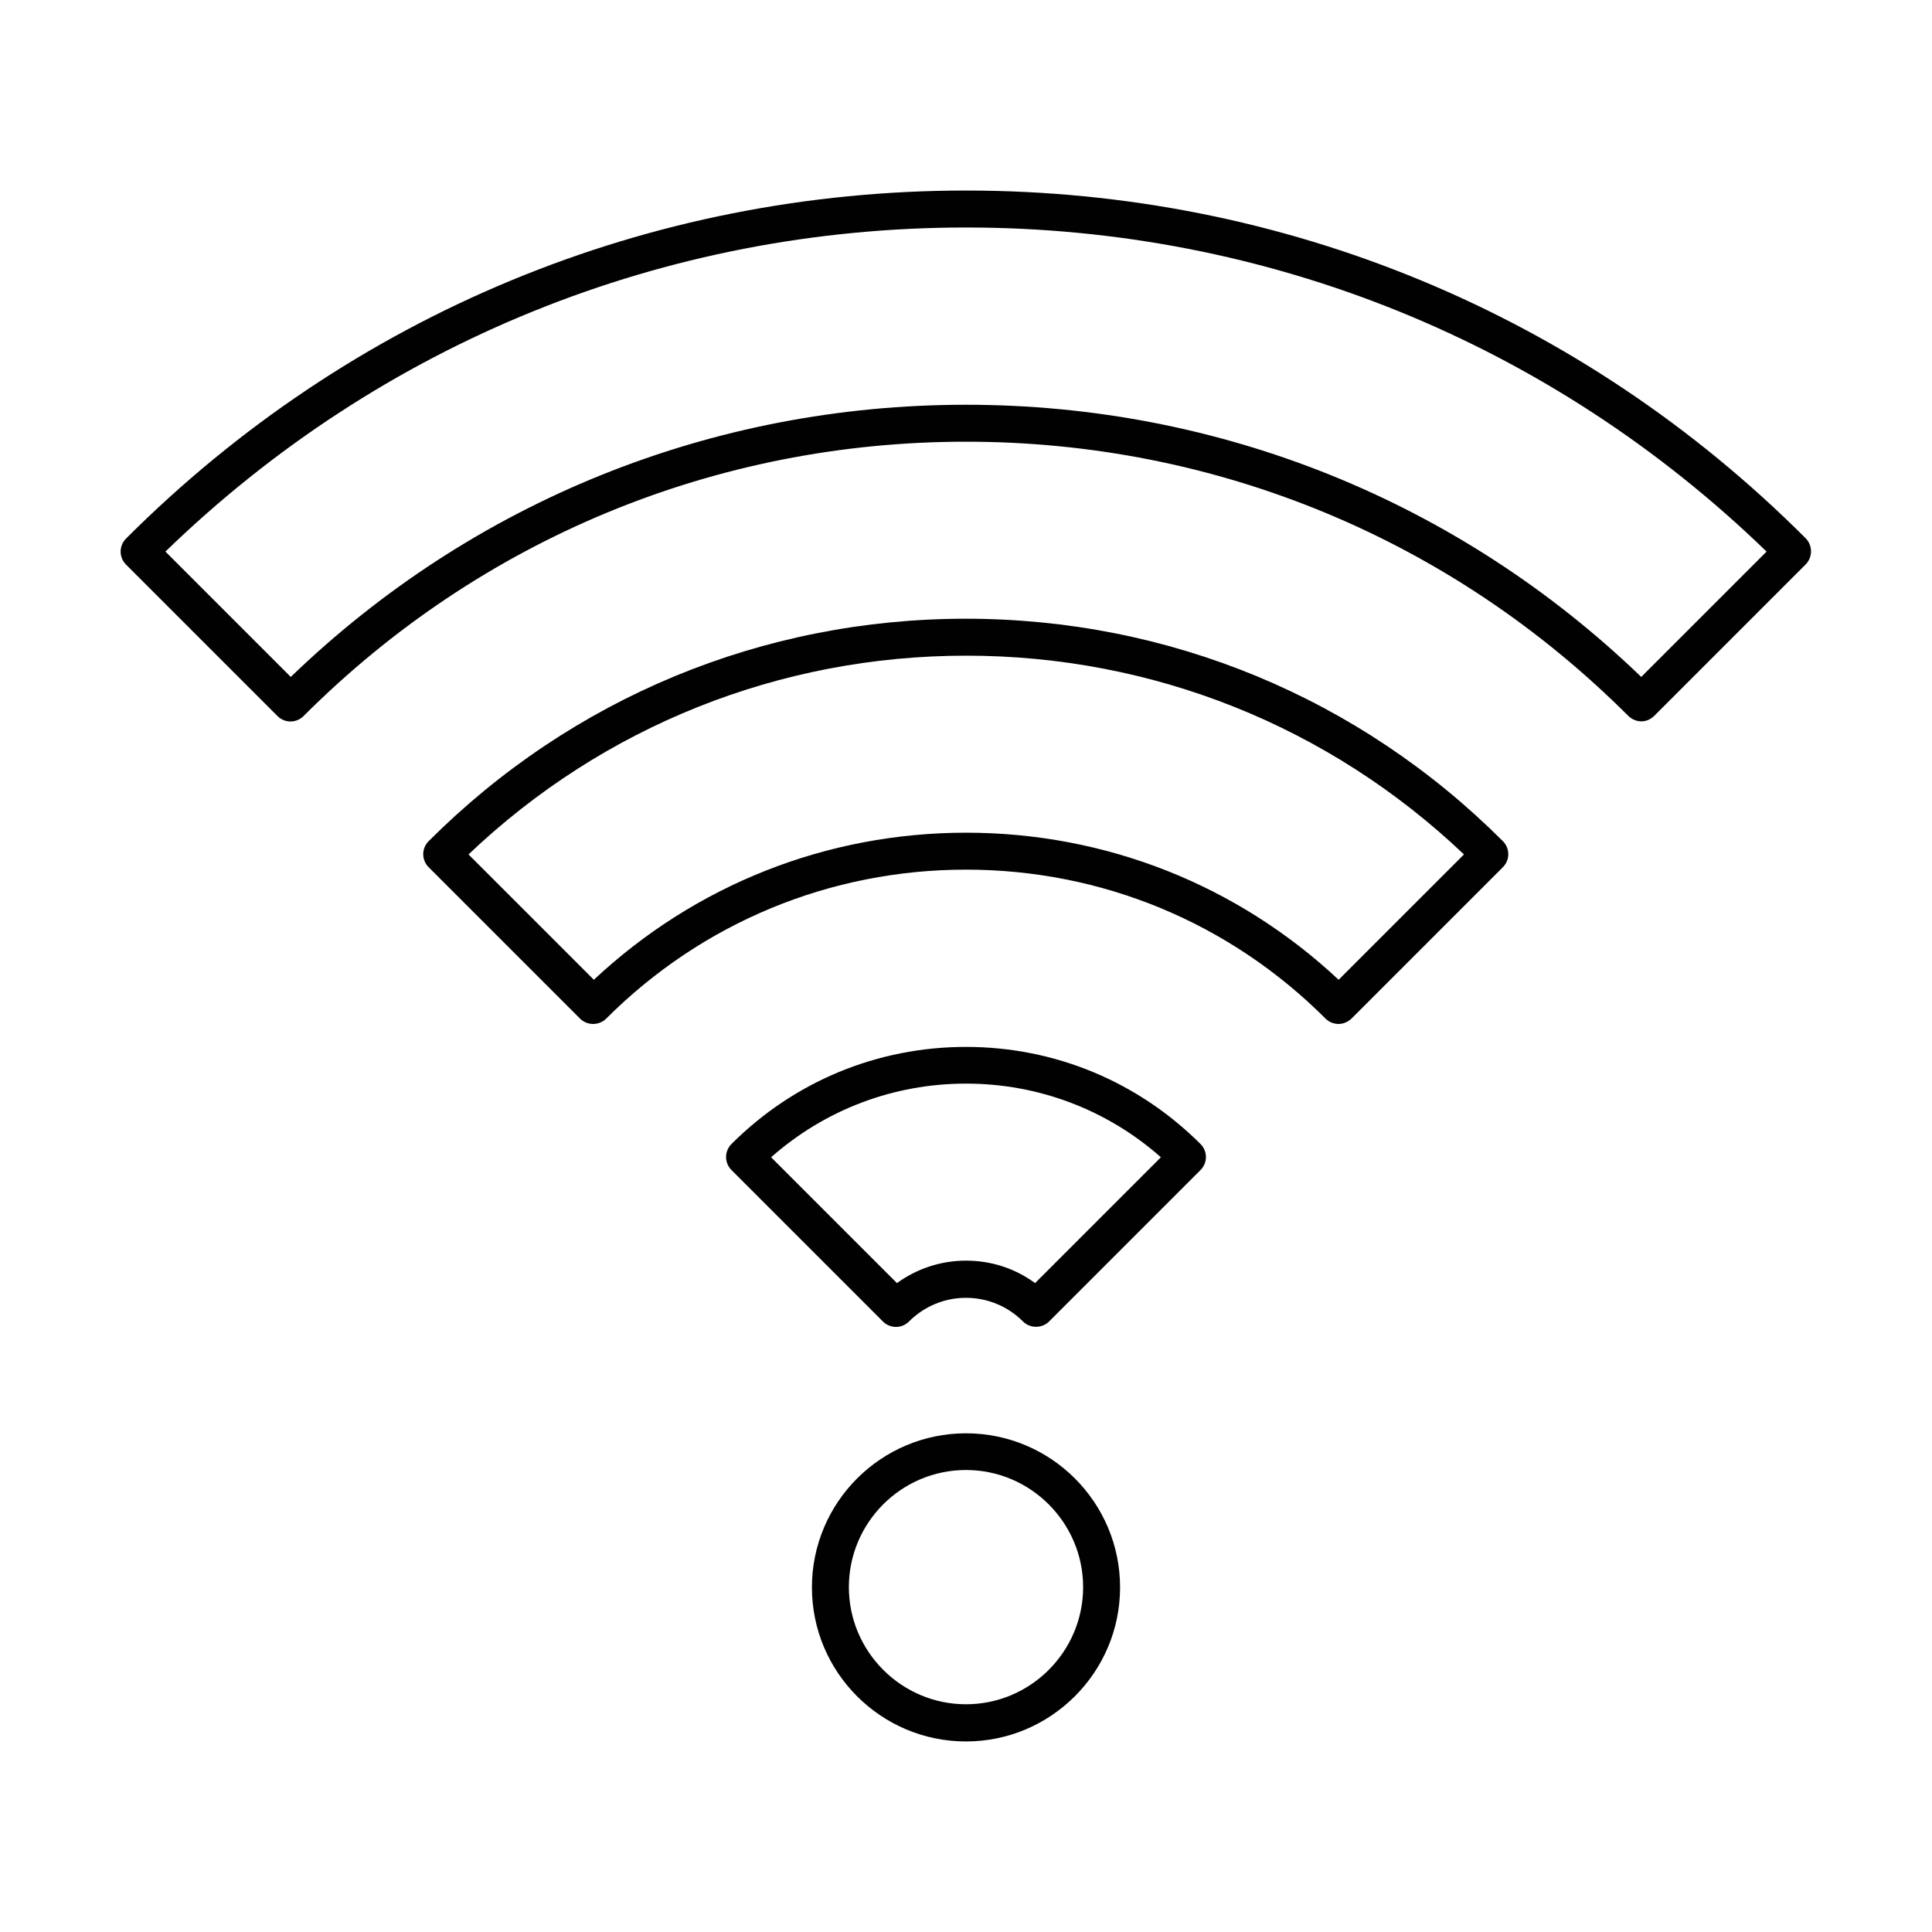
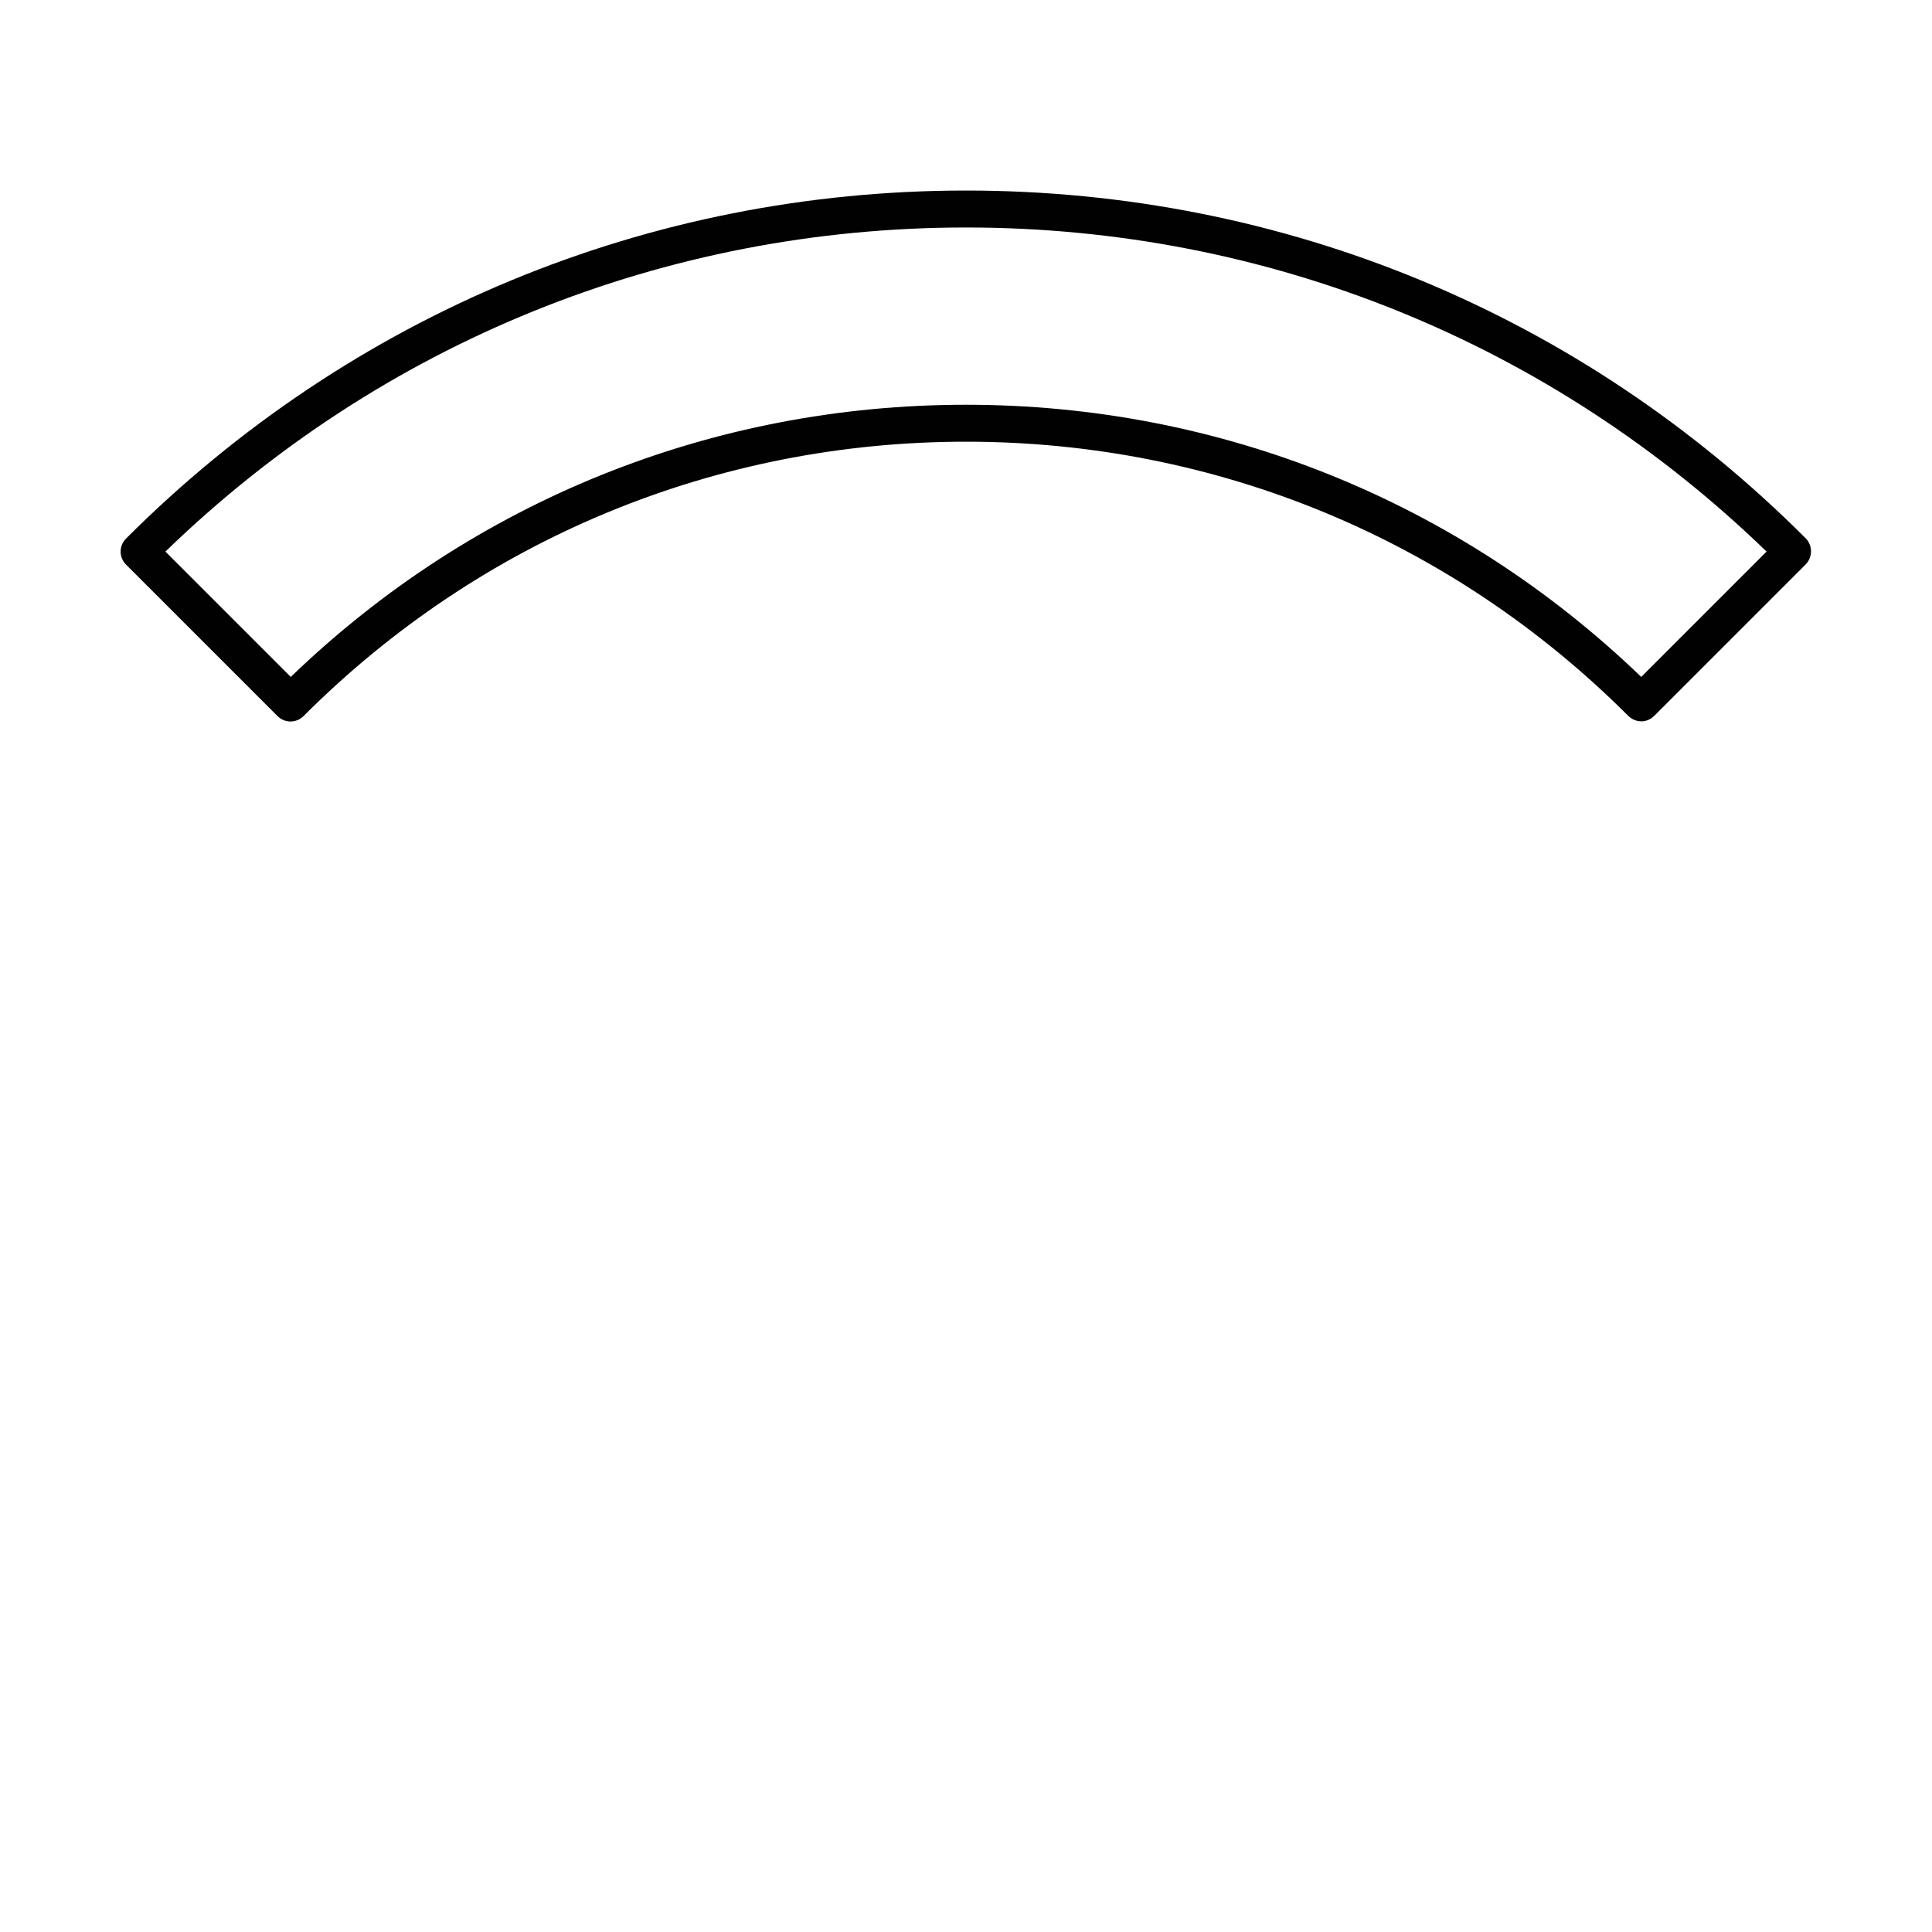
<svg xmlns="http://www.w3.org/2000/svg" id="Calque_1" data-name="Calque 1" viewBox="0 0 80 80">
  <defs>
    <style>
      .cls-1 {
        fill: #010101;
        fill-rule: evenodd;
      }
    </style>
  </defs>
  <path class="cls-1" d="M67.97,29.87c-.2,0-.39-.08-.54-.22-7.33-7.33-17.07-11.36-27.43-11.36s-20.1,4.03-27.43,11.36c-.3.3-.78.3-1.08,0l-6.27-6.27c-.3-.3-.3-.78,0-1.08C14.51,13.01,26.86,7.89,40,7.89s25.49,5.11,34.77,14.4c.14.14.22.34.22.54s-.08.4-.22.54l-6.27,6.27c-.15.15-.34.23-.54.23h0ZM6.85,22.84l5.19,5.19c7.55-7.28,17.45-11.27,27.96-11.27s20.41,4,27.96,11.27l5.19-5.19c-8.94-8.66-20.68-13.42-33.15-13.42S15.78,14.18,6.85,22.84Z" />
-   <path class="cls-1" d="M55.43,42.4c-.2,0-.4-.08-.54-.22-3.98-3.98-9.27-6.17-14.89-6.17s-10.92,2.19-14.9,6.17c-.14.14-.34.22-.54.22s-.4-.08-.54-.22l-6.27-6.27c-.3-.3-.3-.78,0-1.08,5.94-5.94,13.84-9.21,22.24-9.21s16.3,3.27,22.24,9.21c.3.3.3.78,0,1.08l-6.27,6.27c-.15.14-.34.22-.54.22h0ZM40,34.48c5.78,0,11.23,2.16,15.43,6.09l5.19-5.19c-5.59-5.31-12.88-8.23-20.61-8.23s-15.03,2.92-20.61,8.23l5.19,5.19c4.2-3.93,9.64-6.09,15.42-6.09Z" />
-   <path class="cls-1" d="M42.9,54.94c-.2,0-.4-.08-.54-.22-.63-.63-1.47-.98-2.36-.98s-1.73.35-2.36.98c-.3.3-.78.3-1.08,0l-6.27-6.27c-.3-.3-.3-.78,0-1.08,2.59-2.59,6.04-4.02,9.71-4.02s7.11,1.43,9.71,4.02c.3.3.3.78,0,1.08l-6.27,6.27c-.14.14-.34.22-.54.22h0ZM31.93,47.92l5.21,5.21c.83-.6,1.82-.93,2.86-.93s2.03.32,2.86.93l5.21-5.21c-2.23-1.97-5.07-3.05-8.07-3.05s-5.84,1.08-8.07,3.05Z" />
-   <path class="cls-1" d="M40,72.11c-3.52,0-6.38-2.86-6.38-6.38s2.86-6.38,6.38-6.38,6.38,2.86,6.38,6.38-2.87,6.38-6.38,6.38h0ZM40,60.87c-2.68,0-4.85,2.18-4.85,4.85s2.18,4.85,4.85,4.85,4.85-2.18,4.85-4.85-2.18-4.85-4.85-4.85Z" />
</svg>